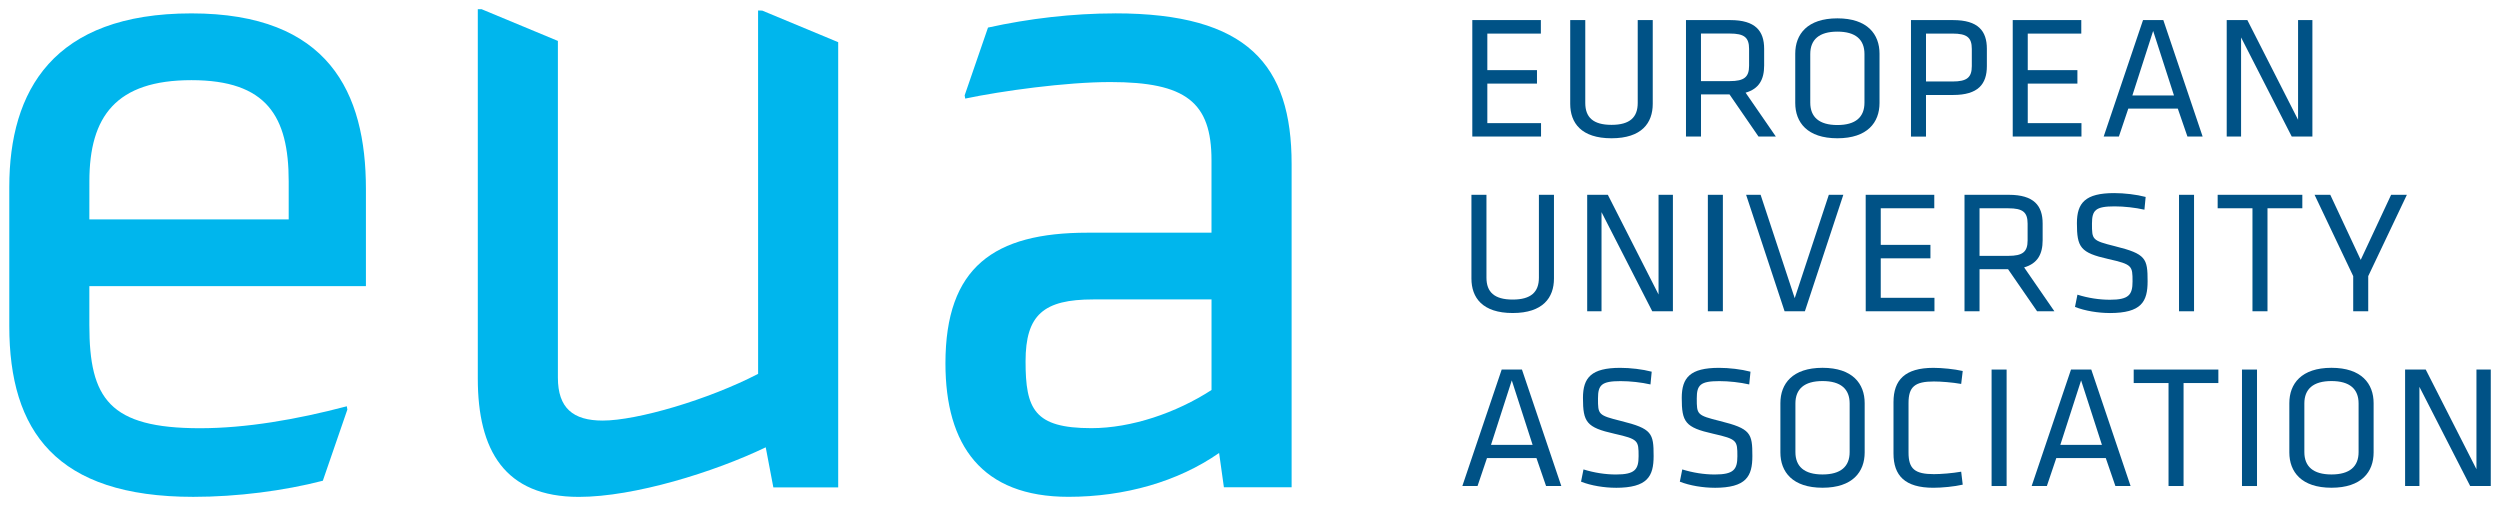
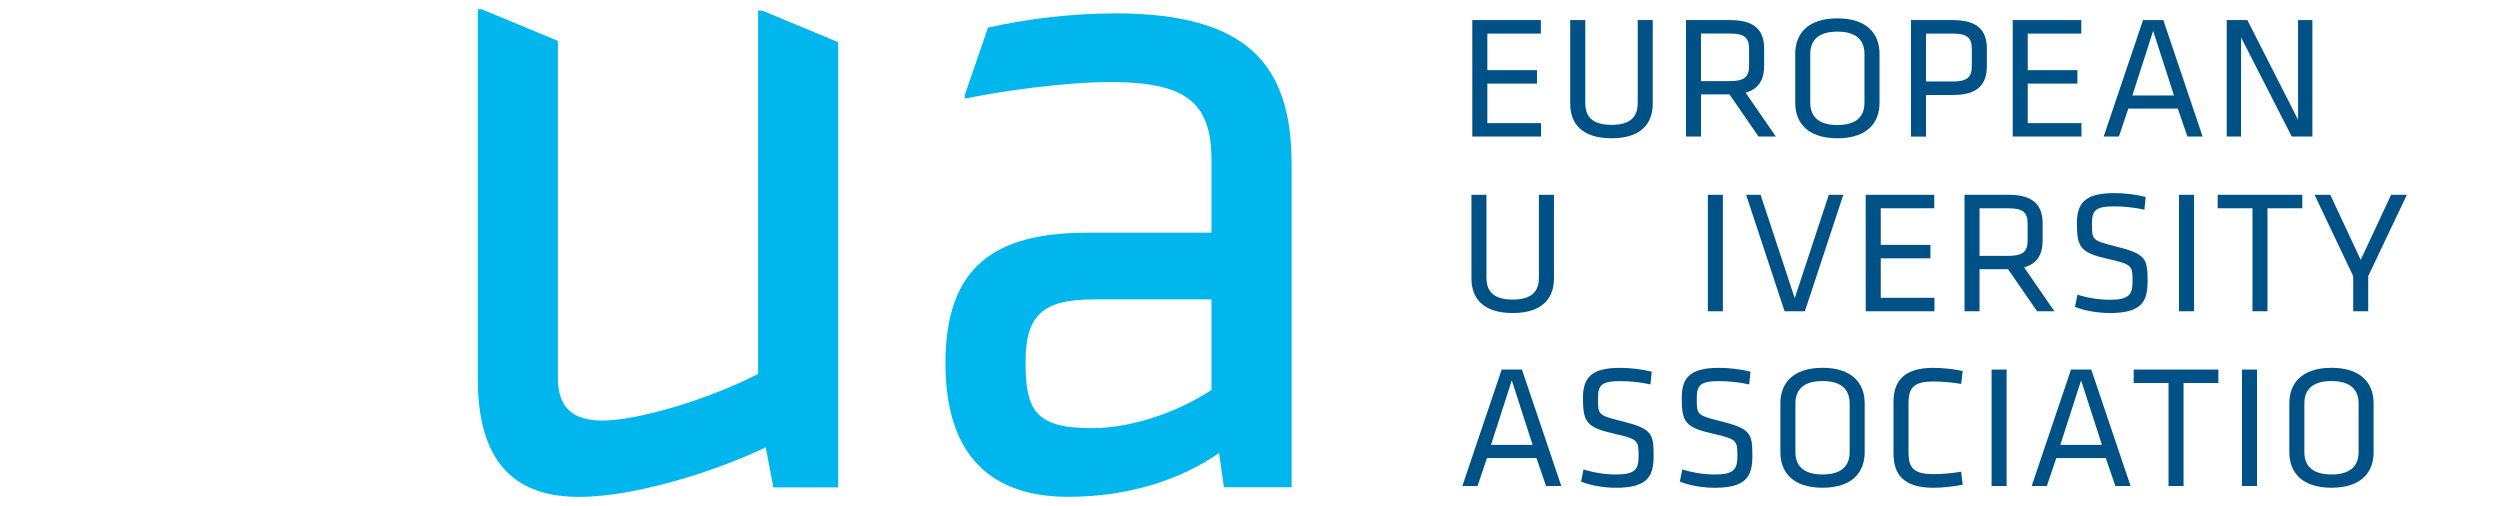
<svg xmlns="http://www.w3.org/2000/svg" xmlns:ns1="http://www.inkscape.org/namespaces/inkscape" xmlns:ns2="http://sodipodi.sourceforge.net/DTD/sodipodi-0.dtd" width="270.411" height="54.744" viewBox="0 0 71.546 14.484" version="1.1" id="svg3927" ns1:version="0.92.0 r15299" ns2:docname="european university assn.svg">
  <defs id="defs3921">
    <clipPath id="clipPath3540" clipPathUnits="userSpaceOnUse">
      <path ns1:connector-curvature="0" id="path3538" d="M 0,0 H 595.276 V 841.89 H 0 Z" />
    </clipPath>
    <clipPath id="clipPath3504" clipPathUnits="userSpaceOnUse">
      <path ns1:connector-curvature="0" id="path3502" d="M 0,0 H 595.276 V 841.89 H 0 Z" />
    </clipPath>
    <clipPath id="clipPath3474" clipPathUnits="userSpaceOnUse">
-       <path ns1:connector-curvature="0" id="path3472" d="M 0,0 H 595.276 V 841.89 H 0 Z" />
-     </clipPath>
+       </clipPath>
    <clipPath id="clipPath3448" clipPathUnits="userSpaceOnUse">
      <path ns1:connector-curvature="0" id="path3446" d="M 0,0 H 595.276 V 841.89 H 0 Z" />
    </clipPath>
    <clipPath id="clipPath3412" clipPathUnits="userSpaceOnUse">
      <path ns1:connector-curvature="0" id="path3410" d="M 0,0 H 595.276 V 841.89 H 0 Z" />
    </clipPath>
    <clipPath id="clipPath3388" clipPathUnits="userSpaceOnUse">
      <path ns1:connector-curvature="0" id="path3386" d="M 0,0 H 595.276 V 841.89 H 0 Z" />
    </clipPath>
  </defs>
  <ns2:namedview id="base" pagecolor="#ffffff" bordercolor="#666666" borderopacity="1.0" ns1:pageopacity="0.0" ns1:pageshadow="2" ns1:zoom="2.9879589" ns1:cx="150.10247" ns1:cy="26.371994" ns1:document-units="mm" ns1:current-layer="layer1" showgrid="false" fit-margin-top="0" fit-margin-left="0" fit-margin-right="0" fit-margin-bottom="0" units="px" ns1:window-width="1280" ns1:window-height="744" ns1:window-x="-4" ns1:window-y="-4" ns1:window-maximized="1" />
  <g ns1:label="Layer 1" ns1:groupmode="layer" id="layer1" transform="translate(-46.134,-216.166)">
    <g id="g4227" transform="translate(0.265,-0.265)">
      <path d="m 67.565,227.13 c -1.419,0.737 -3.465,1.337 -4.448,1.337 -0.845,0 -1.282,-0.355 -1.282,-1.228 v -9.637 l -2.181,-0.907 h -0.111 v 10.572 c 0,2.046 0.764,3.384 2.892,3.384 1.583,0 3.875,-0.71 5.348,-1.419 l 0.218,1.147 h 1.856 v -12.741 l -2.174,-0.904 -0.119,-0.003 z" style="fill:#00b6ed;fill-opacity:1;fill-rule:nonzero;stroke:none;stroke-width:0.353" id="path3392" ns1:connector-curvature="0" />
-       <path d="m 56.341,224.62 v -2.784 c 0,-2.757 -1.065,-5.022 -4.994,-5.022 -3.957,0 -5.212,2.211 -5.212,4.967 v 3.985 c 0,3.001 1.338,4.884 5.266,4.884 1.266,0 2.593,-0.174 3.707,-0.461 l 0.702,-2.037 -0.016,-0.094 c -1.446,0.382 -2.892,0.628 -4.202,0.628 -2.593,0 -3.166,-0.847 -3.166,-2.948 V 224.62 Z m -7.914,-3.002 c 0,-1.856 0.764,-2.893 2.92,-2.893 2.156,0 2.784,1.037 2.784,2.893 v 1.091 H 48.426 Z" style="fill:#00b6ed;fill-opacity:1;fill-rule:nonzero;stroke:none;stroke-width:0.353" id="path3396" ns1:connector-curvature="0" />
      <path d="m 77.784,216.814 c -1.218,0 -2.468,0.147 -3.64,0.406 l -0.668,1.939 0.016,0.093 c 1.037,-0.218 2.873,-0.473 4.155,-0.473 2.156,0 2.893,0.573 2.893,2.237 v 2.074 h -3.548 c -2.675,0 -4.066,0.983 -4.066,3.739 0,2.347 1.037,3.82 3.52,3.82 1.611,0 3.138,-0.436 4.312,-1.255 l 0.137,0.982 h 1.938 v -9.251 c 0,-2.838 -1.256,-4.312 -5.048,-4.312 m 2.756,10.779 c -1.01,0.654 -2.293,1.092 -3.439,1.092 -1.637,0 -1.883,-0.546 -1.883,-1.911 0,-1.337 0.519,-1.773 1.938,-1.773 h 3.384 z" style="fill:#00b6ed;fill-opacity:1;fill-rule:nonzero;stroke:none;stroke-width:0.353" id="path3400" ns1:connector-curvature="0" />
      <path d="m 88.004,217.006 h 1.962 v 0.386 h -1.532 v 1.046 h 1.421 v 0.385 h -1.421 v 1.131 h 1.537 v 0.385 h -1.967 z" style="fill:#005286;fill-opacity:1;fill-rule:nonzero;stroke:none;stroke-width:0.353" id="path3404" ns1:connector-curvature="0" />
      <path d="m 93.168,217.006 v 2.397 c 0,0.546 -0.315,0.985 -1.181,0.985 -0.866,0 -1.181,-0.44 -1.181,-0.985 v -2.397 h 0.431 v 2.372 c 0,0.41 0.225,0.626 0.751,0.626 0.525,0 0.75,-0.216 0.75,-0.626 v -2.372 z" style="fill:#005286;fill-opacity:1;fill-rule:nonzero;stroke:none;stroke-width:0.353" id="path3416" ns1:connector-curvature="0" />
      <path d="m 95.365,219.133 h -0.816 v 1.206 h -0.43 v -3.333 h 1.271 c 0.715,0 0.966,0.31 0.966,0.821 v 0.48 c 0,0.396 -0.145,0.666 -0.531,0.776 l 0.866,1.256 h -0.496 z m 0.009,-1.742 h -0.826 v 1.361 h 0.826 c 0.411,0 0.551,-0.115 0.551,-0.44 v -0.481 c 0,-0.33 -0.14,-0.44 -0.551,-0.44" style="fill:#005286;fill-opacity:1;fill-rule:nonzero;stroke:none;stroke-width:0.353" id="path3420" ns1:connector-curvature="0" />
      <path d="m 99.658,219.378 c 0,0.556 -0.345,1.01 -1.206,1.01 -0.861,0 -1.206,-0.455 -1.206,-1.01 v -1.411 c 0,-0.556 0.345,-1.011 1.206,-1.011 0.86,0 1.206,0.455 1.206,1.011 z m -1.982,-0.01 c 0,0.41 0.251,0.641 0.776,0.641 0.526,0 0.775,-0.23 0.775,-0.641 v -1.391 c 0,-0.411 -0.25,-0.641 -0.775,-0.641 -0.525,0 -0.776,0.231 -0.776,0.641 z" style="fill:#005286;fill-opacity:1;fill-rule:nonzero;stroke:none;stroke-width:0.353" id="path3424" ns1:connector-curvature="0" />
      <path d="m 100.558,217.006 h 1.206 c 0.716,0 0.966,0.31 0.966,0.821 v 0.496 c 0,0.515 -0.25,0.826 -0.966,0.826 h -0.776 v 1.191 h -0.43 z m 1.191,0.386 h -0.761 v 1.371 h 0.761 c 0.411,0 0.55,-0.115 0.55,-0.44 v -0.491 c 0,-0.329 -0.14,-0.44 -0.55,-0.44" style="fill:#005286;fill-opacity:1;fill-rule:nonzero;stroke:none;stroke-width:0.353" id="path3428" ns1:connector-curvature="0" />
      <path d="m 103.47,217.006 h 1.962 v 0.386 h -1.532 v 1.046 h 1.421 v 0.385 h -1.421 v 1.131 h 1.537 v 0.385 h -1.967 z" style="fill:#005286;fill-opacity:1;fill-rule:nonzero;stroke:none;stroke-width:0.353" id="path3432" ns1:connector-curvature="0" />
      <path d="m 108.905,220.339 h -0.435 l -0.276,-0.801 h -1.416 l -0.27,0.801 h -0.435 l 1.126,-3.333 h 0.581 z m -1.416,-3.023 -0.595,1.847 h 1.191 z" style="fill:#005286;fill-opacity:1;fill-rule:nonzero;stroke:none;stroke-width:0.353" id="path3436" ns1:connector-curvature="0" />
      <path d="m 110.005,217.502 v 2.837 h -0.411 v -3.333 h 0.591 l 1.451,2.853 v -2.853 h 0.41 v 3.333 h -0.591 z" style="fill:#005286;fill-opacity:1;fill-rule:nonzero;stroke:none;stroke-width:0.353" id="path3440" ns1:connector-curvature="0" />
      <path d="m 90.341,222.006 v 2.397 c 0,0.546 -0.315,0.986 -1.181,0.986 -0.866,0 -1.181,-0.44 -1.181,-0.986 v -2.397 h 0.43 v 2.372 c 0,0.41 0.225,0.626 0.75,0.626 0.526,0 0.751,-0.216 0.751,-0.626 v -2.372 z" style="fill:#005286;fill-opacity:1;fill-rule:nonzero;stroke:none;stroke-width:0.353" id="path3452" ns1:connector-curvature="0" />
-       <path d="m 91.702,222.502 v 2.837 h -0.41 v -3.333 h 0.591 l 1.451,2.853 v -2.853 h 0.411 v 3.333 h -0.591 z" style="fill:#005286;fill-opacity:1;fill-rule:nonzero;stroke:none;stroke-width:0.353" id="path3456" ns1:connector-curvature="0" />
      <path ns1:connector-curvature="0" id="path3458" style="fill:#005286;fill-opacity:1;fill-rule:nonzero;stroke:none;stroke-width:0.353" d="m 95.175,225.339 h -0.43 v -3.333 h 0.43 z" />
      <path d="m 95.84,222.006 h 0.415 l 0.976,2.958 0.976,-2.958 h 0.415 l -1.1,3.333 h -0.581 z" style="fill:#005286;fill-opacity:1;fill-rule:nonzero;stroke:none;stroke-width:0.353" id="path3462" ns1:connector-curvature="0" />
      <path d="m 99.262,222.006 h 1.963 v 0.386 h -1.532 v 1.046 h 1.422 v 0.385 h -1.422 v 1.131 h 1.537 v 0.385 h -1.967 z" style="fill:#005286;fill-opacity:1;fill-rule:nonzero;stroke:none;stroke-width:0.353" id="path3466" ns1:connector-curvature="0" />
      <path d="m 103.336,224.134 h -0.816 v 1.205 h -0.43 v -3.333 h 1.27 c 0.716,0 0.966,0.31 0.966,0.821 v 0.48 c 0,0.395 -0.145,0.666 -0.53,0.776 l 0.866,1.256 h -0.495 z m 0.01,-1.742 h -0.826 v 1.361 h 0.826 c 0.41,0 0.55,-0.115 0.55,-0.44 v -0.481 c 0,-0.331 -0.14,-0.44 -0.55,-0.44" style="fill:#005286;fill-opacity:1;fill-rule:nonzero;stroke:none;stroke-width:0.353" id="path3478" ns1:connector-curvature="0" />
      <path d="m 106.243,225.389 c -0.321,0 -0.706,-0.06 -0.991,-0.175 l 0.07,-0.35 c 0.305,0.096 0.625,0.145 0.931,0.145 0.536,0 0.646,-0.14 0.646,-0.52 0,-0.451 -0.005,-0.49 -0.691,-0.645 -0.806,-0.18 -0.901,-0.336 -0.901,-1.027 0,-0.58 0.24,-0.86 1.066,-0.86 0.291,0 0.636,0.04 0.901,0.11 l -0.035,0.365 c -0.266,-0.06 -0.581,-0.095 -0.856,-0.095 -0.545,0 -0.645,0.11 -0.645,0.495 0,0.46 0,0.481 0.661,0.646 0.886,0.22 0.931,0.35 0.931,1.001 0,0.581 -0.17,0.911 -1.086,0.911" style="fill:#005286;fill-opacity:1;fill-rule:nonzero;stroke:none;stroke-width:0.353" id="path3482" ns1:connector-curvature="0" />
      <path ns1:connector-curvature="0" id="path3484" style="fill:#005286;fill-opacity:1;fill-rule:nonzero;stroke:none;stroke-width:0.353" d="m 108.659,225.339 h -0.43 v -3.333 h 0.43 z" />
      <path d="m 110.331,222.392 h -0.996 V 222.006 h 2.423 v 0.386 h -0.997 v 2.947 h -0.43 z" style="fill:#005286;fill-opacity:1;fill-rule:nonzero;stroke:none;stroke-width:0.353" id="path3488" ns1:connector-curvature="0" />
      <path d="m 114.299,222.006 h 0.451 l -1.106,2.327 v 1.006 h -0.43 v -1.006 l -1.106,-2.327 h 0.45 l 0.871,1.862 z" style="fill:#005286;fill-opacity:1;fill-rule:nonzero;stroke:none;stroke-width:0.353" id="path3492" ns1:connector-curvature="0" />
      <path d="m 90.551,230.34 h -0.436 l -0.275,-0.8 h -1.416 l -0.27,0.8 h -0.435 l 1.126,-3.333 h 0.58 z m -1.417,-3.023 -0.595,1.846 h 1.191 z" style="fill:#005286;fill-opacity:1;fill-rule:nonzero;stroke:none;stroke-width:0.353" id="path3496" ns1:connector-curvature="0" />
      <path d="m 92.107,230.39 c -0.32,0 -0.706,-0.06 -0.991,-0.175 l 0.07,-0.35 c 0.305,0.095 0.625,0.145 0.931,0.145 0.536,0 0.646,-0.14 0.646,-0.521 0,-0.45 -0.005,-0.49 -0.691,-0.645 -0.805,-0.18 -0.901,-0.335 -0.901,-1.026 0,-0.581 0.24,-0.86 1.066,-0.86 0.29,0 0.636,0.04 0.901,0.11 l -0.035,0.365 c -0.265,-0.06 -0.58,-0.095 -0.856,-0.095 -0.545,0 -0.646,0.11 -0.646,0.495 0,0.461 0,0.481 0.661,0.646 0.886,0.22 0.931,0.35 0.931,1.001 0,0.581 -0.17,0.911 -1.086,0.911" style="fill:#005286;fill-opacity:1;fill-rule:nonzero;stroke:none;stroke-width:0.353" id="path3508" ns1:connector-curvature="0" />
      <path d="m 94.934,230.39 c -0.32,0 -0.706,-0.06 -0.991,-0.175 l 0.07,-0.35 c 0.305,0.095 0.626,0.145 0.931,0.145 0.536,0 0.646,-0.14 0.646,-0.521 0,-0.45 -0.006,-0.49 -0.691,-0.645 -0.806,-0.18 -0.901,-0.335 -0.901,-1.026 0,-0.581 0.24,-0.86 1.066,-0.86 0.29,0 0.635,0.04 0.901,0.11 l -0.036,0.365 c -0.265,-0.06 -0.581,-0.095 -0.855,-0.095 -0.546,0 -0.646,0.11 -0.646,0.495 0,0.461 0,0.481 0.66,0.646 0.886,0.22 0.931,0.35 0.931,1.001 0,0.581 -0.17,0.911 -1.086,0.911" style="fill:#005286;fill-opacity:1;fill-rule:nonzero;stroke:none;stroke-width:0.353" id="path3512" ns1:connector-curvature="0" />
      <path d="m 99.233,229.379 c 0,0.556 -0.346,1.01 -1.206,1.01 -0.861,0 -1.206,-0.455 -1.206,-1.01 v -1.411 c 0,-0.556 0.345,-1.011 1.206,-1.011 0.86,0 1.206,0.455 1.206,1.011 z m -1.982,-0.01 c 0,0.41 0.25,0.64 0.776,0.64 0.525,0 0.776,-0.23 0.776,-0.64 v -1.392 c 0,-0.41 -0.25,-0.641 -0.776,-0.641 -0.525,0 -0.776,0.23 -0.776,0.641 z" style="fill:#005286;fill-opacity:1;fill-rule:nonzero;stroke:none;stroke-width:0.353" id="path3516" ns1:connector-curvature="0" />
      <path d="m 100.488,229.384 c 0,0.466 0.18,0.616 0.726,0.616 0.2,0 0.526,-0.025 0.781,-0.07 l 0.044,0.371 c -0.24,0.055 -0.59,0.089 -0.84,0.089 -0.816,0 -1.141,-0.35 -1.141,-0.98 v -1.472 c 0,-0.63 0.325,-0.98 1.141,-0.98 0.25,0 0.6,0.035 0.84,0.09 l -0.044,0.37 c -0.255,-0.045 -0.581,-0.07 -0.781,-0.07 -0.545,0 -0.726,0.15 -0.726,0.616 z" style="fill:#005286;fill-opacity:1;fill-rule:nonzero;stroke:none;stroke-width:0.353" id="path3520" ns1:connector-curvature="0" />
      <path ns1:connector-curvature="0" id="path3522" style="fill:#005286;fill-opacity:1;fill-rule:nonzero;stroke:none;stroke-width:0.353" d="m 103.295,230.34 h -0.43 v -3.333 h 0.43 z" />
      <path d="m 106.843,230.34 h -0.435 l -0.275,-0.8 h -1.416 l -0.27,0.8 h -0.435 l 1.126,-3.333 h 0.58 z m -1.416,-3.023 -0.595,1.846 h 1.191 z" style="fill:#005286;fill-opacity:1;fill-rule:nonzero;stroke:none;stroke-width:0.353" id="path3526" ns1:connector-curvature="0" />
      <path d="m 107.929,227.393 h -0.997 v -0.386 h 2.423 v 0.386 h -0.996 v 2.947 h -0.43 z" style="fill:#005286;fill-opacity:1;fill-rule:nonzero;stroke:none;stroke-width:0.353" id="path3530" ns1:connector-curvature="0" />
      <path ns1:connector-curvature="0" id="path3532" style="fill:#005286;fill-opacity:1;fill-rule:nonzero;stroke:none;stroke-width:0.353" d="m 110.461,230.34 h -0.43 v -3.333 h 0.43 z" />
      <path d="m 113.798,229.379 c 0,0.556 -0.345,1.01 -1.206,1.01 -0.861,0 -1.206,-0.455 -1.206,-1.01 v -1.411 c 0,-0.556 0.345,-1.011 1.206,-1.011 0.861,0 1.206,0.455 1.206,1.011 z m -1.982,-0.01 c 0,0.41 0.25,0.64 0.776,0.64 0.526,0 0.776,-0.23 0.776,-0.64 v -1.392 c 0,-0.41 -0.25,-0.641 -0.776,-0.641 -0.525,0 -0.776,0.23 -0.776,0.641 z" style="fill:#005286;fill-opacity:1;fill-rule:nonzero;stroke:none;stroke-width:0.353" id="path3544" ns1:connector-curvature="0" />
-       <path d="m 115.109,227.502 v 2.837 h -0.41 v -3.333 h 0.59 l 1.452,2.853 v -2.853 h 0.41 v 3.333 h -0.59 z" style="fill:#005286;fill-opacity:1;fill-rule:nonzero;stroke:none;stroke-width:0.353" id="path3548" ns1:connector-curvature="0" />
    </g>
  </g>
</svg>